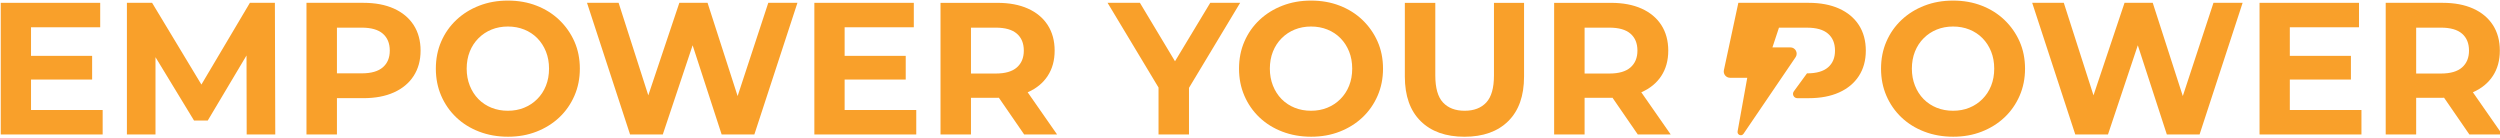
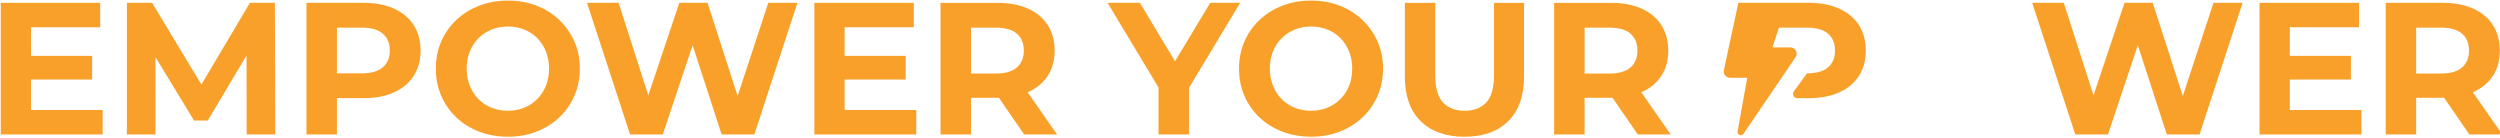
<svg xmlns="http://www.w3.org/2000/svg" width="100%" height="100%" viewBox="0 0 580 32" xml:space="preserve" style="fill-rule:evenodd;clip-rule:evenodd;stroke-linejoin:round;stroke-miterlimit:2;">
  <g transform="matrix(0.483,0,0,0.483,-285.173,-195.142)">
    <path d="M605.32,442.23L634.67,442.23L634.67,430.85L605.32,430.85L605.32,417.12L638.55,417.12L638.55,405.38L590.78,405.38L590.78,468.61L639.73,468.61L639.73,456.86L605.32,456.86L605.32,442.23Z" style="fill:rgb(249,160,42);fill-rule:nonzero;" />
    <path d="M710.45,405.38L687.16,444.64L663.48,405.38L651.38,405.38L651.38,468.61L665.11,468.61L665.11,431.48L683.62,461.92L690.21,461.92L708.83,430.66L708.91,468.61L722.64,468.61L722.46,405.38L710.45,405.38Z" style="fill:rgb(249,160,42);fill-rule:nonzero;" />
    <path d="M779.63,408.14C775.53,406.3 770.66,405.38 765,405.38L737.63,405.38L737.63,468.6L752.26,468.6L752.26,451.17L764.99,451.17C770.65,451.17 775.53,450.25 779.62,448.41C783.71,446.57 786.88,443.94 789.1,440.51C791.33,437.08 792.44,433.01 792.44,428.32C792.44,423.63 791.32,419.47 789.1,416.04C786.87,412.61 783.71,409.98 779.62,408.14L779.63,408.14ZM774.3,436.36C772.07,438.29 768.7,439.25 764.18,439.25L752.26,439.25L752.26,417.3L764.18,417.3C768.7,417.3 772.07,418.26 774.3,420.19C776.53,422.12 777.64,424.83 777.64,428.32C777.64,431.81 776.52,434.43 774.3,436.36Z" style="fill:rgb(249,160,42);fill-rule:nonzero;" />
    <path d="M859.06,413.6C855.96,410.65 852.32,408.36 848.13,406.74C843.95,405.11 839.35,404.3 834.36,404.3C829.37,404.3 824.85,405.11 820.63,406.74C816.41,408.37 812.74,410.65 809.61,413.6C806.48,416.55 804.06,420.01 802.34,423.99C800.62,427.96 799.77,432.3 799.77,437C799.77,441.7 800.63,446.03 802.34,450C804.06,453.97 806.46,457.44 809.56,460.39C812.66,463.34 816.33,465.63 820.58,467.25C824.82,468.88 829.45,469.69 834.44,469.69C839.43,469.69 843.94,468.88 848.12,467.25C852.3,465.62 855.95,463.35 859.05,460.43C862.15,457.51 864.57,454.05 866.32,450.05C868.07,446.05 868.94,441.7 868.94,437C868.94,432.3 868.07,427.89 866.32,423.95C864.57,420.01 862.15,416.56 859.05,413.61L859.06,413.6ZM852.65,445.21C851.66,447.68 850.26,449.82 848.45,451.62C846.64,453.43 844.55,454.81 842.17,455.77C839.79,456.74 837.19,457.22 834.36,457.22C831.53,457.22 828.91,456.74 826.5,455.77C824.09,454.81 822,453.42 820.22,451.62C818.44,449.81 817.06,447.66 816.07,445.16C815.08,442.66 814.58,439.94 814.58,436.99C814.58,434.04 815.08,431.24 816.07,428.77C817.06,426.3 818.46,424.16 820.27,422.36C822.08,420.55 824.17,419.17 826.55,418.21C828.93,417.25 831.53,416.76 834.36,416.76C837.19,416.76 839.81,417.24 842.22,418.21C844.63,419.17 846.72,420.56 848.5,422.36C850.27,424.17 851.66,426.3 852.65,428.77C853.64,431.24 854.14,433.98 854.14,436.99C854.14,440 853.64,442.74 852.65,445.21Z" style="fill:rgb(249,160,42);fill-rule:nonzero;" />
    <path d="M944.72,450.16L930.28,405.38L916.73,405.38L901.82,449.82L887.56,405.38L872.38,405.38L893.06,468.61L908.78,468.61L923.11,425.77L937.05,468.61L952.76,468.61L973.45,405.38L959.45,405.38L944.72,450.16Z" style="fill:rgb(249,160,42);fill-rule:nonzero;" />
    <path d="M996.12,442.23L1025.47,442.23L1025.47,430.85L996.12,430.85L996.12,417.12L1029.35,417.12L1029.35,405.38L981.58,405.38L981.58,468.61L1030.53,468.61L1030.53,456.86L996.12,456.86L996.12,442.23Z" style="fill:rgb(249,160,42);fill-rule:nonzero;" />
    <path d="M1084.18,448.29C1088.27,446.48 1091.44,443.88 1093.66,440.48C1095.89,437.08 1097,433.03 1097,428.33C1097,423.63 1095.88,419.48 1093.66,416.05C1091.43,412.62 1088.27,409.99 1084.18,408.15C1080.08,406.31 1075.21,405.39 1069.55,405.39L1042.18,405.39L1042.18,468.61L1056.81,468.61L1056.81,451L1069.54,451C1069.77,451 1069.98,450.98 1070.21,450.97L1082.36,468.61L1098.17,468.61L1084.04,448.34C1084.04,448.34 1084.13,448.31 1084.17,448.29L1084.18,448.29ZM1078.85,436.41C1076.62,438.37 1073.25,439.34 1068.73,439.34L1056.81,439.34L1056.81,417.3L1068.73,417.3C1073.25,417.3 1076.62,418.26 1078.85,420.19C1081.08,422.12 1082.19,424.83 1082.19,428.32C1082.19,431.81 1081.07,434.45 1078.85,436.41Z" style="fill:rgb(249,160,42);fill-rule:nonzero;" />
    <path d="M1171.74,405.38L1154.81,433.45L1137.96,405.38L1122.42,405.38L1146.9,446.07L1146.9,468.61L1161.53,468.61L1161.53,446.22L1186.1,405.38L1171.74,405.38Z" style="fill:rgb(249,160,42);fill-rule:nonzero;" />
    <path d="M1244.85,413.6C1241.75,410.65 1238.11,408.36 1233.92,406.74C1229.74,405.11 1225.14,404.3 1220.15,404.3C1215.16,404.3 1210.64,405.11 1206.42,406.74C1202.2,408.37 1198.53,410.65 1195.4,413.6C1192.27,416.55 1189.85,420.01 1188.13,423.99C1186.41,427.96 1185.56,432.3 1185.56,437C1185.56,441.7 1186.42,446.03 1188.13,450C1189.85,453.97 1192.25,457.44 1195.35,460.39C1198.45,463.34 1202.12,465.63 1206.37,467.25C1210.61,468.88 1215.24,469.69 1220.23,469.69C1225.22,469.69 1229.73,468.88 1233.91,467.25C1238.09,465.62 1241.74,463.35 1244.84,460.43C1247.94,457.51 1250.36,454.05 1252.11,450.05C1253.86,446.05 1254.73,441.7 1254.73,437C1254.73,432.3 1253.86,427.89 1252.11,423.95C1250.36,420.01 1247.94,416.56 1244.84,413.61L1244.85,413.6ZM1238.44,445.21C1237.45,447.68 1236.05,449.82 1234.24,451.62C1232.43,453.43 1230.34,454.81 1227.96,455.77C1225.58,456.74 1222.98,457.22 1220.15,457.22C1217.32,457.22 1214.7,456.74 1212.29,455.77C1209.88,454.81 1207.79,453.42 1206.01,451.62C1204.23,449.81 1202.85,447.66 1201.86,445.16C1200.87,442.66 1200.37,439.94 1200.37,436.99C1200.37,434.04 1200.87,431.24 1201.86,428.77C1202.85,426.3 1204.25,424.16 1206.06,422.36C1207.87,420.55 1209.96,419.17 1212.34,418.21C1214.72,417.25 1217.32,416.76 1220.15,416.76C1222.98,416.76 1225.6,417.24 1228.01,418.21C1230.42,419.17 1232.51,420.56 1234.29,422.36C1236.06,424.17 1237.45,426.3 1238.44,428.77C1239.43,431.24 1239.93,433.98 1239.93,436.99C1239.93,440 1239.43,442.74 1238.44,445.21Z" style="fill:rgb(249,160,42);fill-rule:nonzero;" />
    <path d="M1308.02,440.25C1308.02,446.27 1306.79,450.6 1304.32,453.25C1301.85,455.9 1298.39,457.22 1293.93,457.22C1289.47,457.22 1286.01,455.9 1283.54,453.25C1281.07,450.6 1279.84,446.27 1279.84,440.25L1279.84,405.39L1265.21,405.39L1265.21,440.79C1265.21,450.06 1267.74,457.2 1272.8,462.2C1277.86,467.2 1284.87,469.7 1293.84,469.7C1302.81,469.7 1309.83,467.2 1314.88,462.2C1319.94,457.2 1322.47,450.07 1322.47,440.79L1322.47,405.39L1308.02,405.39L1308.02,440.25Z" style="fill:rgb(249,160,42);fill-rule:nonzero;" />
    <path d="M1378.92,448.29C1383.01,446.48 1386.18,443.88 1388.4,440.48C1390.63,437.08 1391.74,433.03 1391.74,428.33C1391.74,423.63 1390.62,419.48 1388.4,416.05C1386.17,412.62 1383.01,409.99 1378.92,408.15C1374.82,406.31 1369.95,405.39 1364.29,405.39L1336.92,405.39L1336.92,468.61L1351.55,468.61L1351.55,451L1364.28,451C1364.51,451 1364.72,450.98 1364.95,450.97L1377.1,468.61L1392.91,468.61L1378.78,448.34C1378.78,448.34 1378.87,448.31 1378.91,448.29L1378.92,448.29ZM1373.59,436.41C1371.36,438.37 1367.99,439.34 1363.47,439.34L1351.55,439.34L1351.55,417.3L1363.47,417.3C1367.99,417.3 1371.36,418.26 1373.59,420.19C1375.82,422.12 1376.93,424.83 1376.93,428.32C1376.93,431.81 1375.81,434.45 1373.59,436.41Z" style="fill:rgb(249,160,42);fill-rule:nonzero;" />
    <path d="M1473.8,408.14C1469.7,406.3 1464.83,405.38 1459.17,405.38L1425.4,405.38L1418.46,437.72C1418.06,439.6 1419.49,441.38 1421.42,441.38L1429.68,441.38L1425.04,467.13C1424.74,468.8 1426.93,469.69 1427.88,468.29L1452.89,431.5C1454.25,429.49 1452.82,426.78 1450.39,426.78L1441.78,426.78L1444.91,417.31L1458.37,417.31C1462.89,417.31 1466.26,418.27 1468.49,420.2C1470.72,422.13 1471.83,424.84 1471.83,428.33C1471.83,431.82 1470.71,434.44 1468.49,436.37C1466.26,438.3 1462.89,439.26 1458.37,439.26L1452.06,447.89C1451.06,449.26 1452.04,451.18 1453.73,451.18L1459.18,451.18C1464.84,451.18 1469.72,450.26 1473.81,448.42C1477.9,446.58 1481.07,443.95 1483.29,440.52C1485.52,437.09 1486.63,433.02 1486.63,428.33C1486.63,423.64 1485.51,419.48 1483.29,416.05C1481.06,412.62 1477.9,409.99 1473.81,408.15L1473.8,408.14Z" style="fill:rgb(249,160,42);fill-rule:nonzero;" />
-     <path d="M1553.23,413.6C1550.13,410.65 1546.49,408.36 1542.3,406.74C1538.12,405.11 1533.52,404.3 1528.53,404.3C1523.54,404.3 1519.02,405.11 1514.8,406.74C1510.58,408.37 1506.91,410.65 1503.78,413.6C1500.65,416.55 1498.23,420.01 1496.51,423.99C1494.79,427.96 1493.94,432.3 1493.94,437C1493.94,441.7 1494.8,446.03 1496.51,450C1498.23,453.97 1500.63,457.44 1503.73,460.39C1506.83,463.34 1510.5,465.63 1514.75,467.25C1518.99,468.88 1523.62,469.69 1528.61,469.69C1533.6,469.69 1538.11,468.88 1542.29,467.25C1546.47,465.62 1550.12,463.35 1553.22,460.43C1556.32,457.51 1558.74,454.05 1560.49,450.05C1562.24,446.05 1563.11,441.7 1563.11,437C1563.11,432.3 1562.24,427.89 1560.49,423.95C1558.74,420.01 1556.32,416.56 1553.22,413.61L1553.23,413.6ZM1546.82,445.21C1545.83,447.68 1544.43,449.82 1542.62,451.62C1540.81,453.43 1538.72,454.81 1536.34,455.77C1533.96,456.74 1531.36,457.22 1528.53,457.22C1525.7,457.22 1523.08,456.74 1520.67,455.77C1518.26,454.81 1516.17,453.42 1514.39,451.62C1512.61,449.81 1511.23,447.66 1510.24,445.16C1509.25,442.66 1508.75,439.94 1508.75,436.99C1508.75,434.04 1509.25,431.24 1510.24,428.77C1511.23,426.3 1512.63,424.16 1514.44,422.36C1516.25,420.55 1518.34,419.17 1520.72,418.21C1523.1,417.25 1525.7,416.76 1528.53,416.76C1531.36,416.76 1533.98,417.24 1536.39,418.21C1538.8,419.17 1540.89,420.56 1542.67,422.36C1544.44,424.17 1545.83,426.3 1546.82,428.77C1547.81,431.24 1548.31,433.98 1548.31,436.99C1548.31,440 1547.81,442.74 1546.82,445.21Z" style="fill:rgb(249,160,42);fill-rule:nonzero;" />
    <path d="M1638.89,450.16L1624.45,405.38L1610.9,405.38L1595.99,449.82L1581.73,405.38L1566.55,405.38L1587.24,468.61L1602.95,468.61L1617.28,425.77L1631.22,468.61L1646.94,468.61L1667.62,405.38L1653.62,405.38L1638.89,450.16Z" style="fill:rgb(249,160,42);fill-rule:nonzero;" />
    <path d="M1690.29,442.23L1719.64,442.23L1719.64,430.85L1690.29,430.85L1690.29,417.12L1723.52,417.12L1723.52,405.38L1675.75,405.38L1675.75,468.61L1724.7,468.61L1724.7,456.86L1690.29,456.86L1690.29,442.23Z" style="fill:rgb(249,160,42);fill-rule:nonzero;" />
    <path d="M1778.22,448.33C1778.22,448.33 1778.31,448.3 1778.35,448.28C1782.44,446.47 1785.61,443.87 1787.83,440.47C1790.06,437.07 1791.17,433.02 1791.17,428.32C1791.17,423.62 1790.05,419.47 1787.83,416.04C1785.6,412.61 1782.44,409.98 1778.35,408.14C1774.25,406.3 1769.38,405.38 1763.72,405.38L1736.35,405.38L1736.35,468.6L1750.98,468.6L1750.98,450.99L1763.71,450.99C1763.94,450.99 1764.15,450.97 1764.38,450.96L1776.53,468.6L1792.34,468.6L1778.21,448.33L1778.22,448.33ZM1773.02,436.41C1770.79,438.37 1767.42,439.34 1762.9,439.34L1750.98,439.34L1750.98,417.3L1762.9,417.3C1767.42,417.3 1770.79,418.26 1773.02,420.19C1775.25,422.12 1776.36,424.83 1776.36,428.32C1776.36,431.81 1775.24,434.45 1773.02,436.41Z" style="fill:rgb(249,160,42);fill-rule:nonzero;" />
  </g>
</svg>